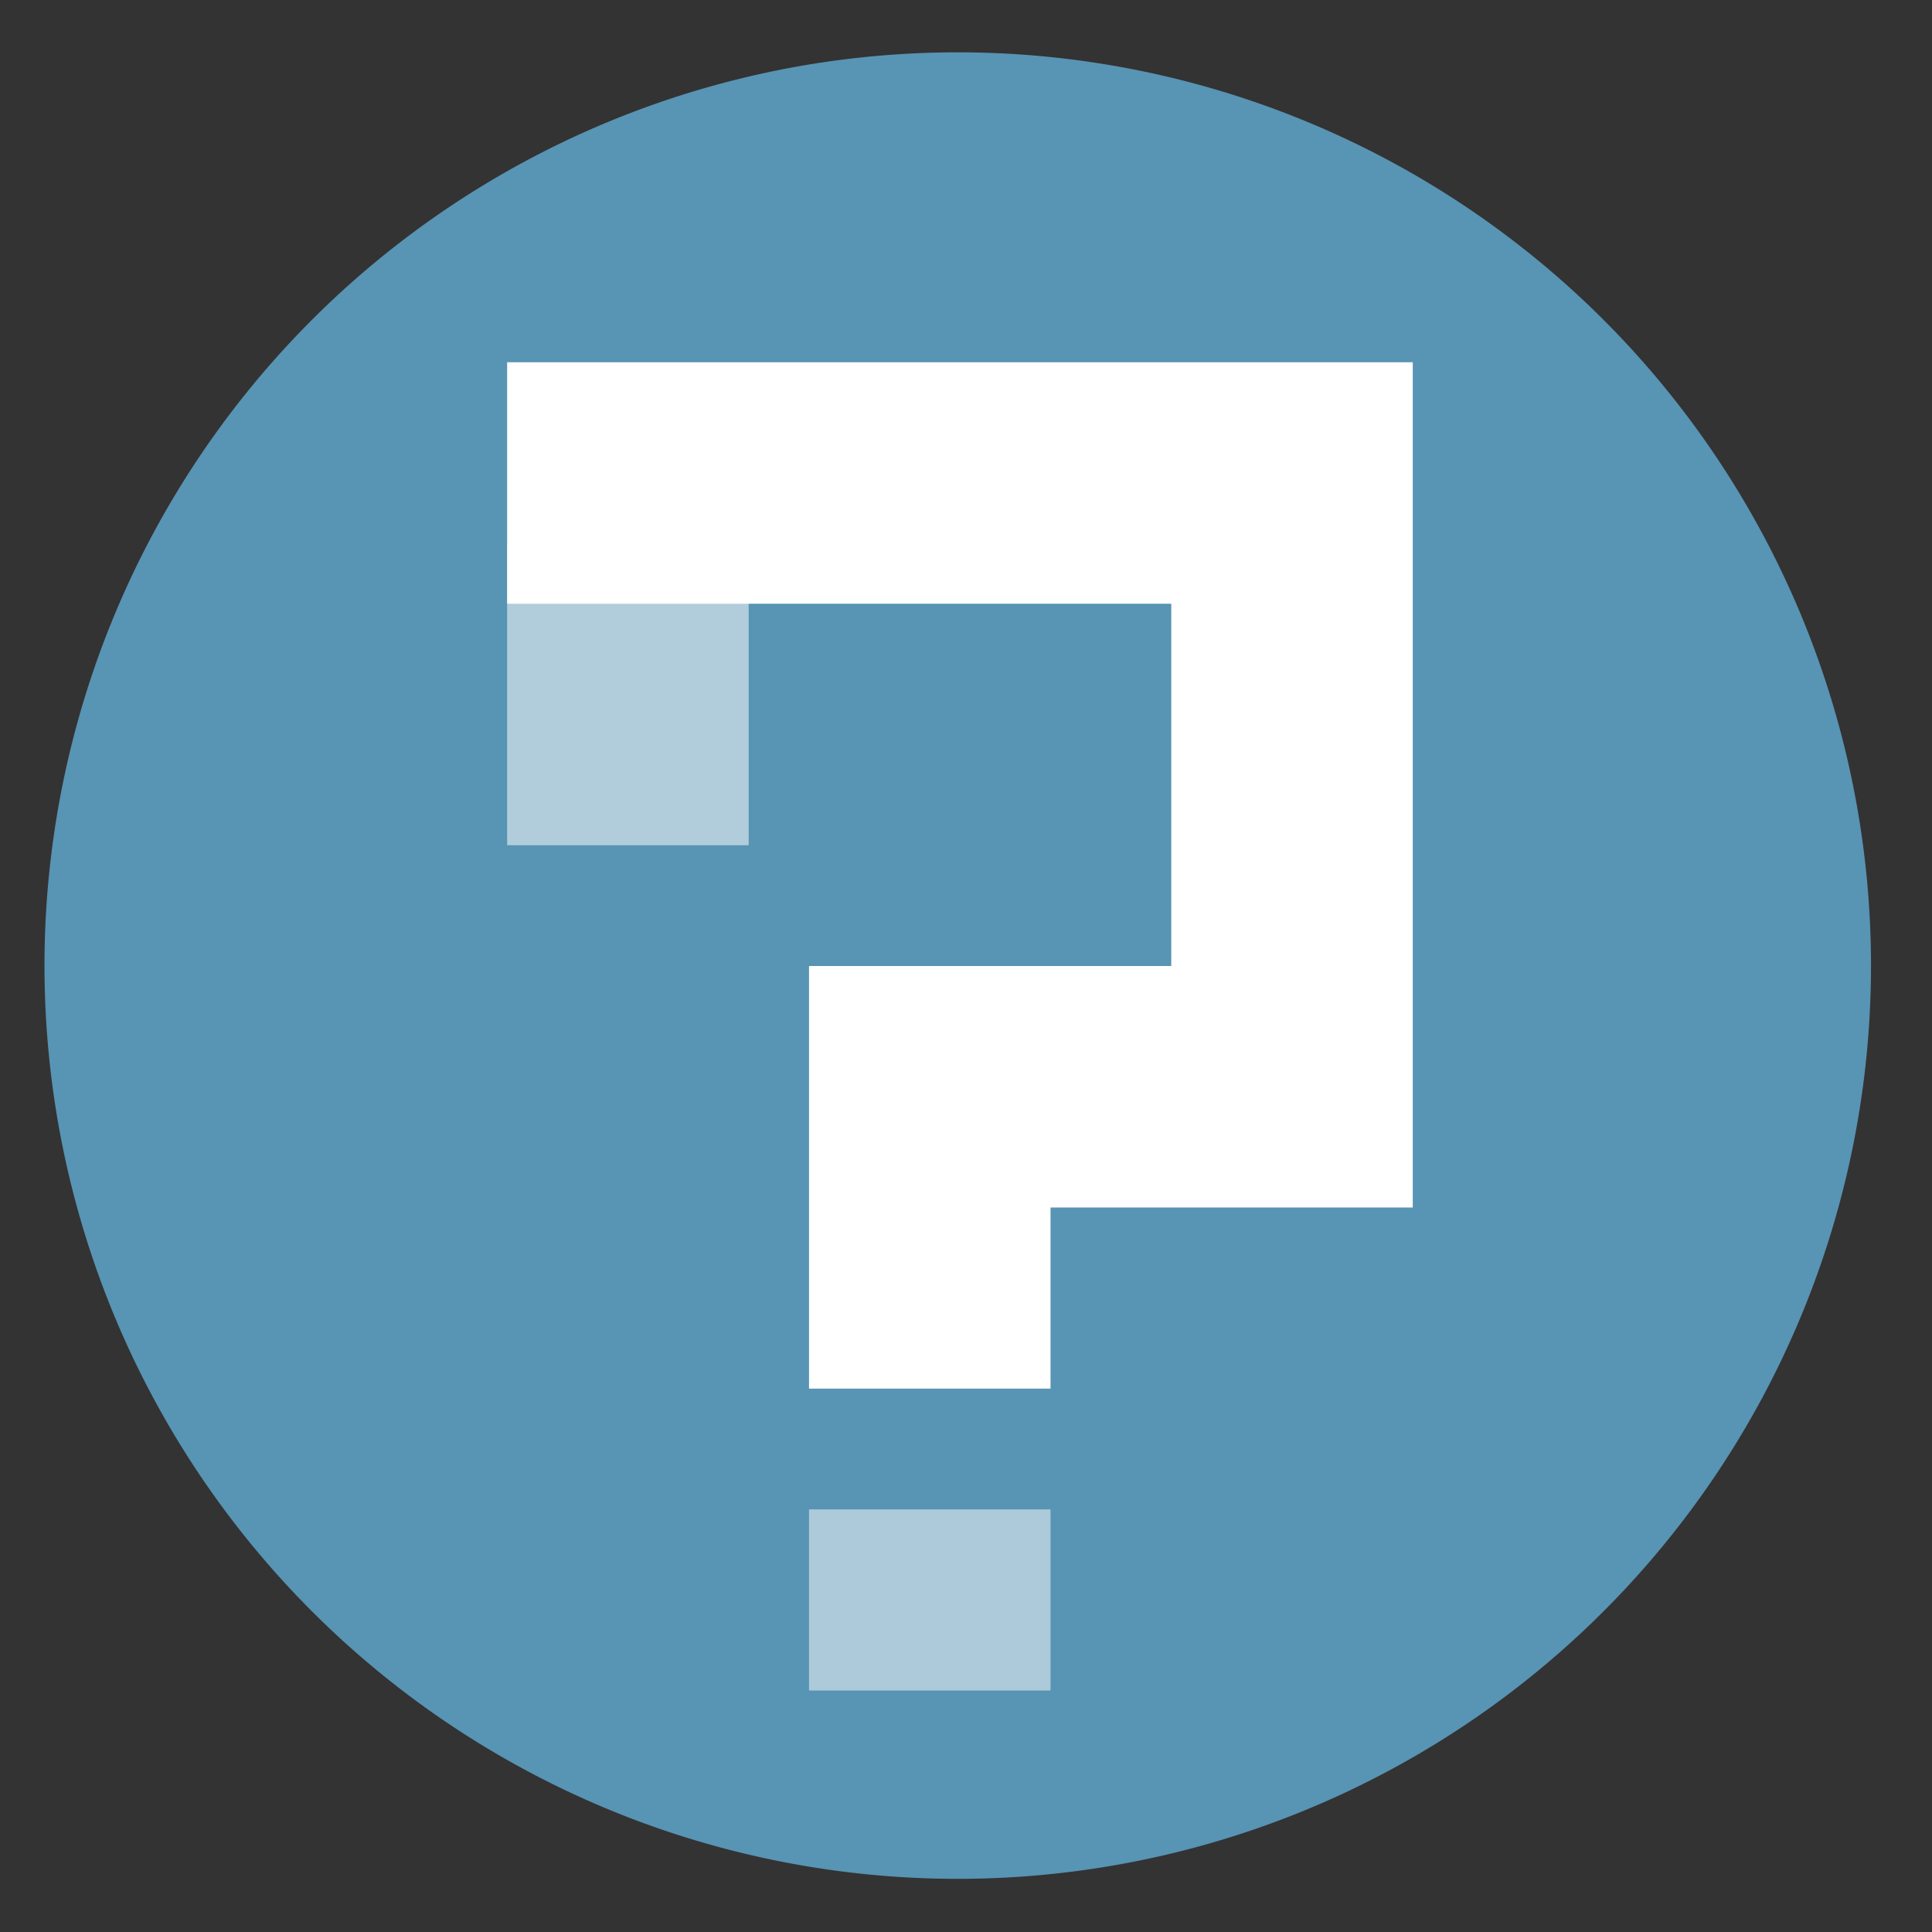
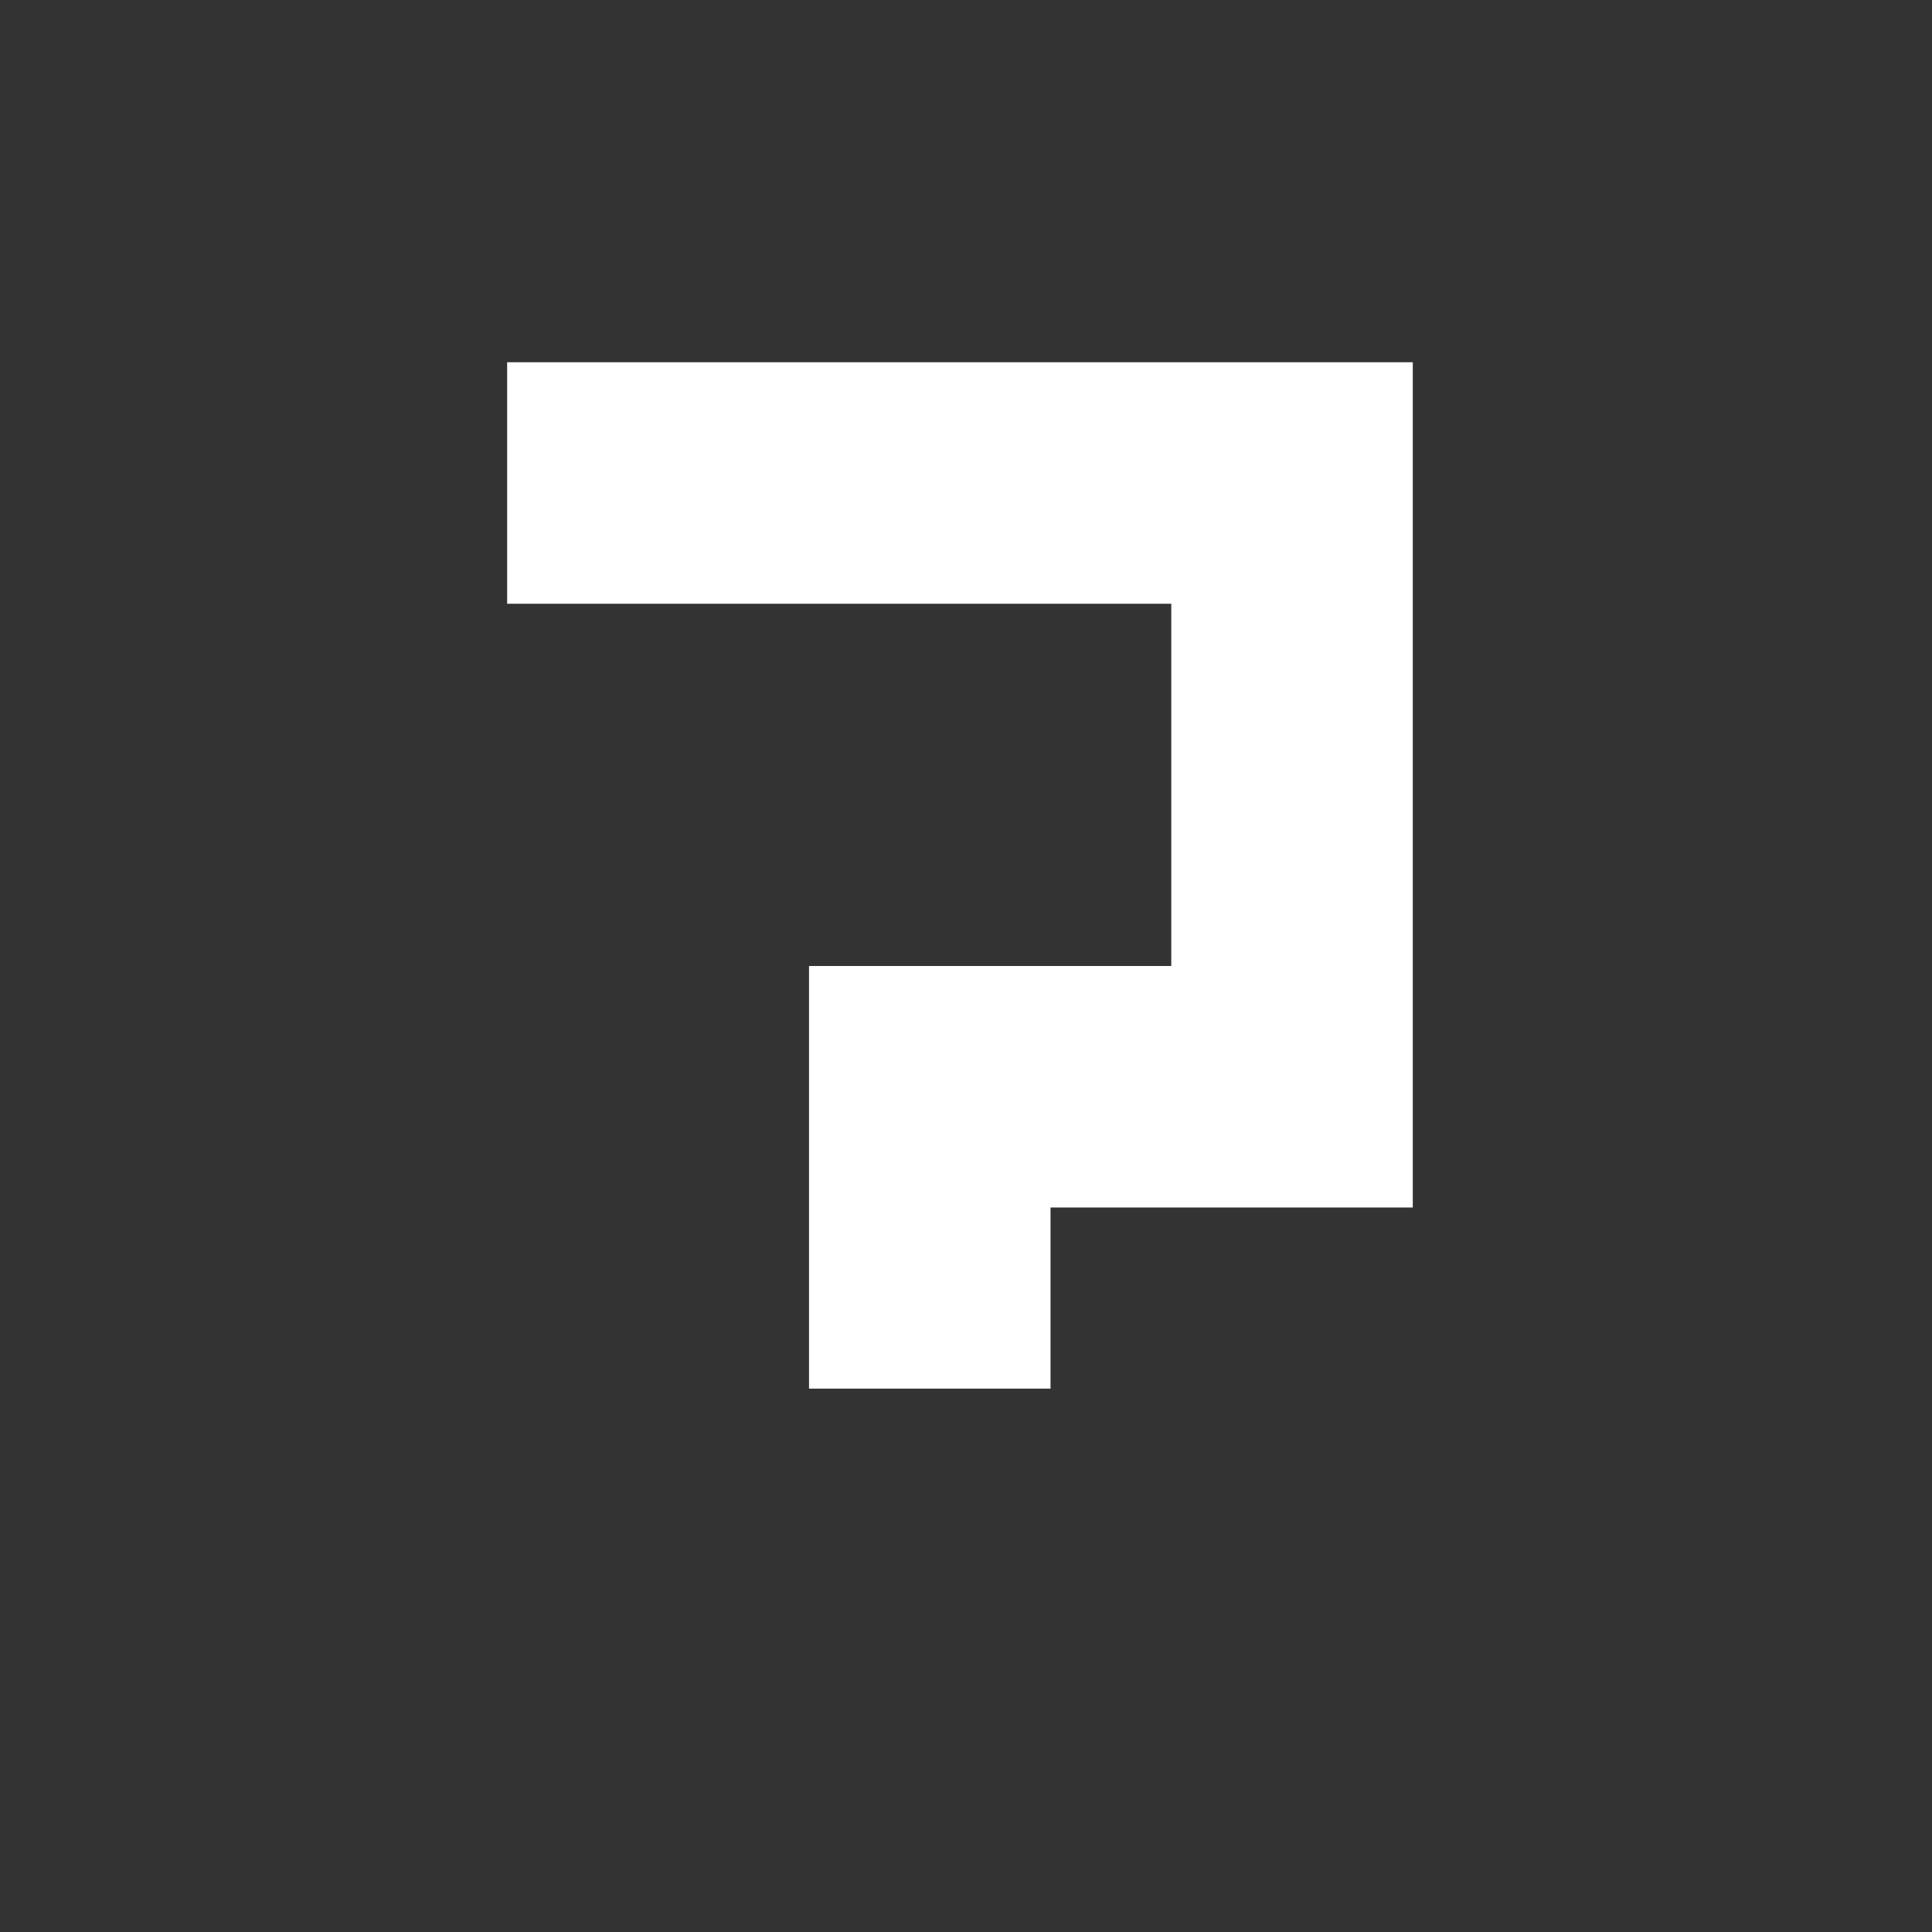
<svg xmlns="http://www.w3.org/2000/svg" height="48" width="48">
  <rect width="100%" height="100%" fill="#333333" stroke="none" />
-   <path d="m44.322 27.405a19.73 19.73 0 0 1 -19.73 19.73 19.73 19.73 0 0 1 -19.73-19.73 19.73 19.73 0 0 1 19.73-19.73 19.73 19.73 0 0 1 19.73 19.73z" fill="#5995b6" opacity=".99" transform="matrix(1.15 0 0 1.15 -4.486 -7.526)" />
  <g fill="#fff" fill-rule="evenodd">
-     <path d="m12.6 21h6v-7.5h-6z" fill-opacity=".533" />
    <path d="m12.6 15h16.5v9h-9v10.5h6v-4.5h9v-21h-22.5z" />
-     <path d="m20.1 37.5h6v4.5h-6z" fill-opacity=".507" />
  </g>
</svg>